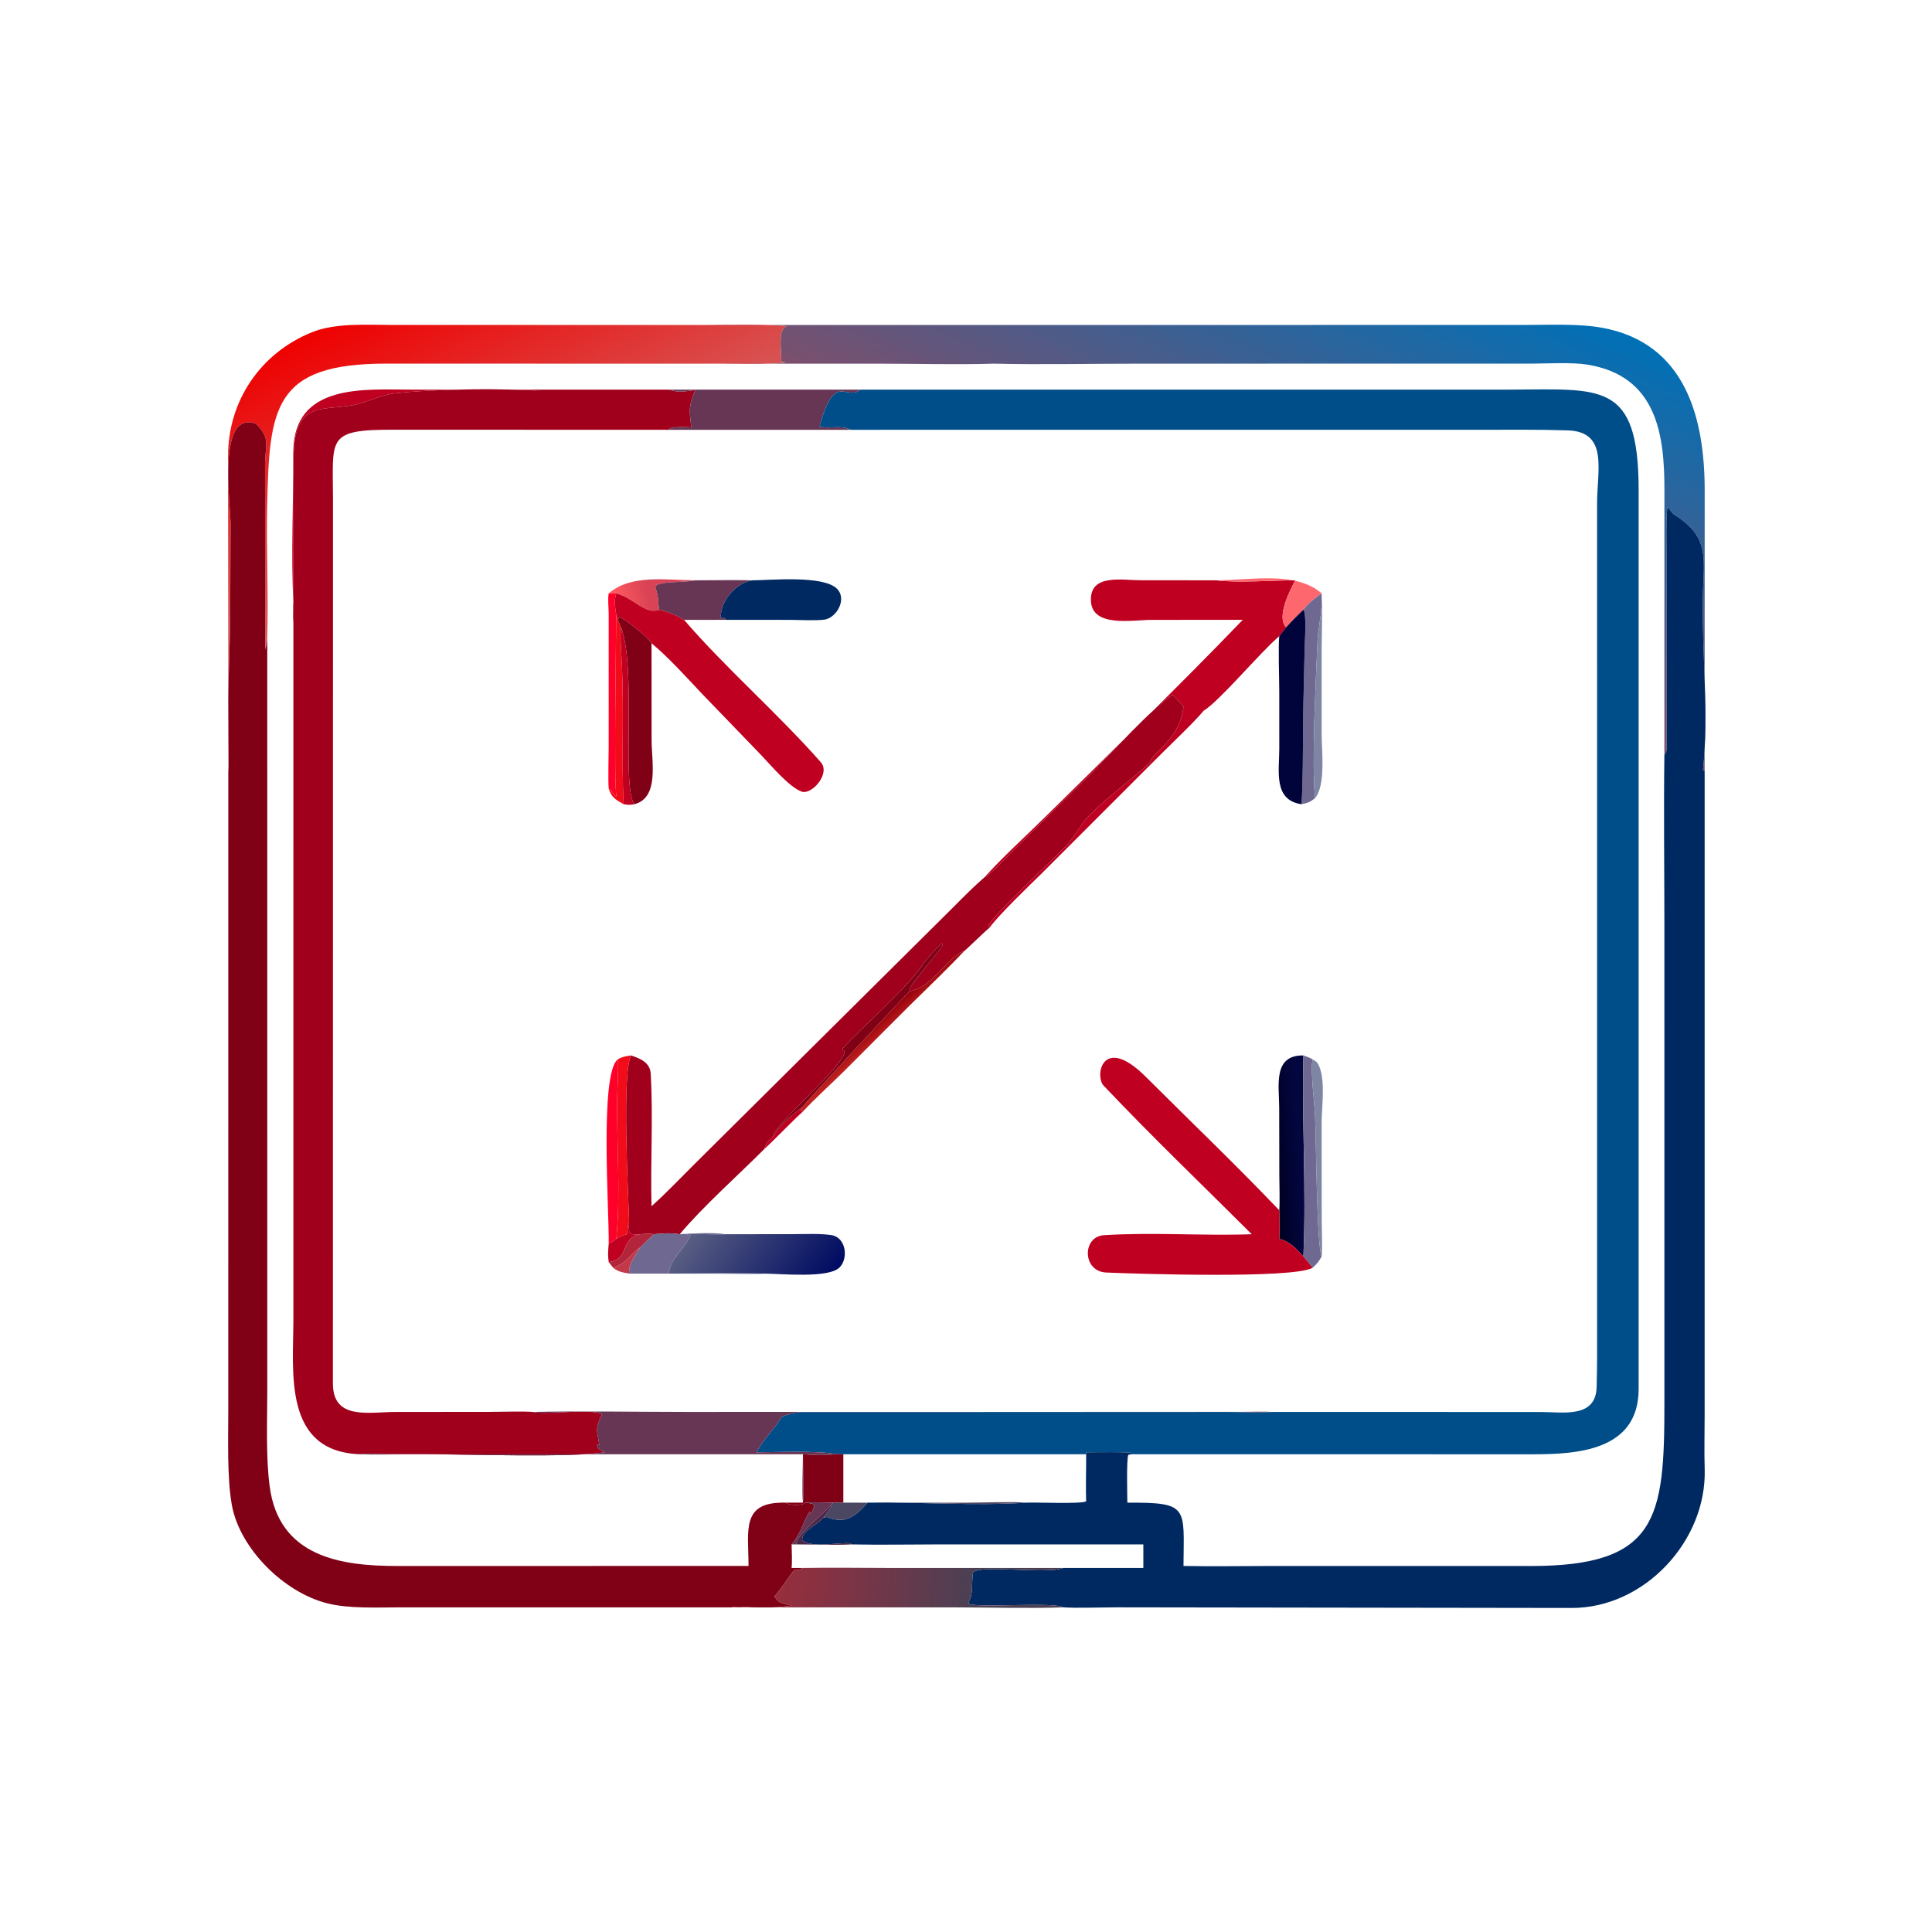
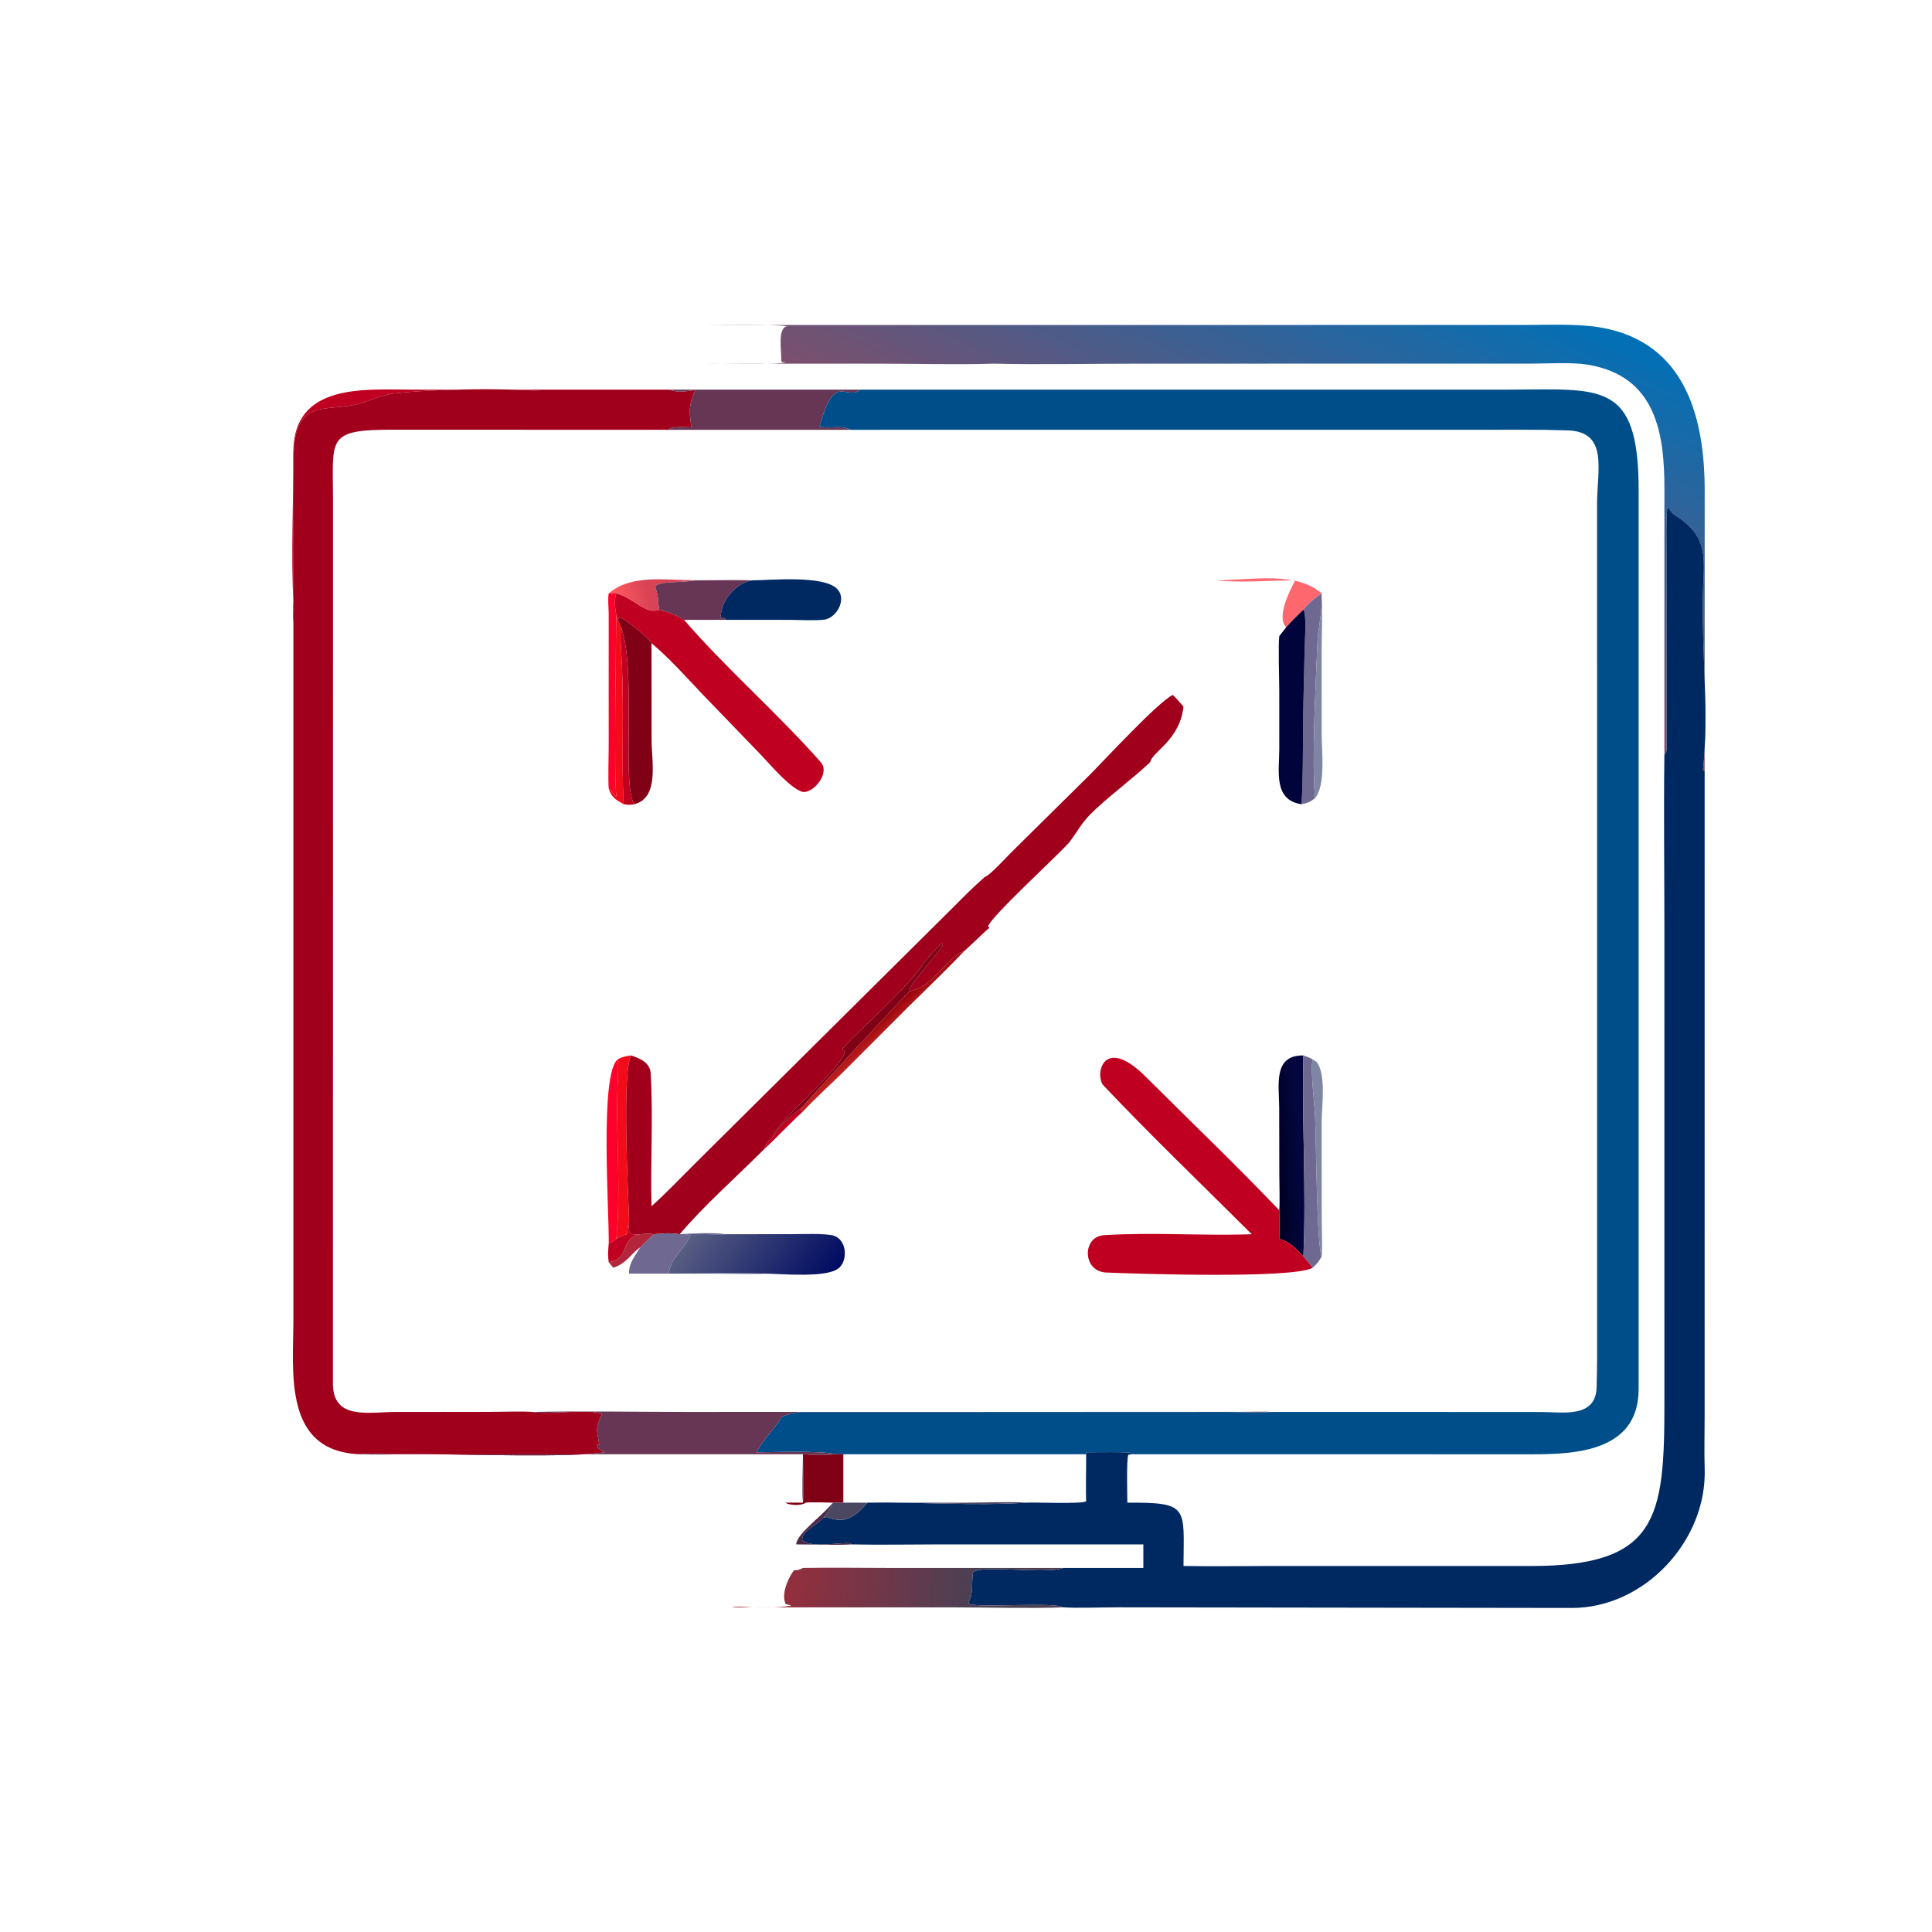
<svg xmlns="http://www.w3.org/2000/svg" width="1024" height="1024" viewBox="0 0 1024 1024">
  <defs>
    <linearGradient id="gradient_0" gradientUnits="userSpaceOnUse" x1="102.917" y1="78.248" x2="143.677" y2="164.395">
      <stop offset="0" stop-color="#EF0000" />
      <stop offset="1" stop-color="#C98584" />
    </linearGradient>
  </defs>
-   <path fill="url(#gradient_0)" transform="scale(2 2)" d="M60.504 204.301L60.439 120.919C60.411 106.268 69.028 93.513 82.754 88.019C88.987 85.524 97.264 86.11 103.925 86.113L174.718 86.123L187.437 86.123C190.93 86.115 206.14 85.863 208.54 86.482C205.999 87.052 207.134 92.864 207.045 95.62L207.276 95.949L208.193 95.99C206.627 96.726 190.368 96.289 187.437 96.377L175.705 96.377L102.394 96.366C72.425 96.33 71.385 108.085 70.808 133.917C70.547 145.607 71.18 157.703 70.826 169.428C70.701 170.228 70.619 171.397 70.25 172.045L70.239 123.233C70.253 117.855 71.829 116.299 67.87 112.32C57.457 108.446 61.082 133.477 61.108 138.785L61.011 162.095C61.014 170.242 60.514 178.112 60.495 186.029L60.558 198.179C60.569 199.413 60.674 203.385 60.504 204.301Z" />
  <defs>
    <linearGradient id="gradient_1" gradientUnits="userSpaceOnUse" x1="315.81" y1="153.34" x2="358.712" y2="56.732">
      <stop offset="0" stop-color="#874C66" />
      <stop offset="1" stop-color="#0070B6" />
    </linearGradient>
  </defs>
  <path fill="url(#gradient_1)" transform="scale(2 2)" d="M232.559 86.123L262.209 86.123L404 86.115C410.357 86.114 418.269 85.736 424.41 86.829C446.823 90.821 451.76 110.99 451.76 129.986L451.75 204.301L451.316 204.085C452.873 188.942 451.02 173.401 451.269 158.486C451.438 148.42 453.385 142.43 443.815 136.462C442.785 135.82 442.725 135.047 441.949 134.411C441.47 135.566 441.655 144.463 441.646 146.248L441.699 197.927C441.696 198.855 441.658 199.355 441.077 200.073L441.089 130.042C441.13 115.227 439.12 99.621 420.663 96.629C416.574 95.966 410.124 96.356 405.747 96.364L301.76 96.376C289.205 96.376 275.772 96.667 263.316 96.377C253.692 96.683 242.337 96.378 232.559 96.377L187.437 96.377C190.368 96.289 206.627 96.726 208.193 95.99L207.276 95.949L207.045 95.62C207.134 92.864 205.999 87.052 208.54 86.482C206.14 85.863 190.93 86.115 187.437 86.123L232.559 86.123Z" />
  <path fill="#C00021" transform="scale(2 2)" d="M77.753 159.63C77.07 147.181 77.802 132.577 77.718 119.842C77.783 101.433 96.663 103.259 109.126 103.255L139.241 103.259L143.46 103.571C132.996 102.907 114.771 103.025 104.338 104.284C100.493 104.748 96.697 106.954 92.821 107.477C84.6 108.76 77.855 106.702 77.814 121.41L77.753 161.379C77.565 168.174 78.52 164.891 77.753 159.63Z" />
  <path fill="#A0001C" transform="scale(2 2)" d="M139.241 103.259L177.246 103.259C179.946 104.109 181.332 103.727 184.136 103.387L184.252 103.259C182.446 107.965 182.647 108.355 183.193 113.25C182.162 113.251 177.544 112.863 177.246 113.903L104.544 113.877C86.405 113.826 88.228 115.963 88.245 132.223L88.223 366.704C88.264 376.366 97.609 374.215 104.57 374.188L129.548 374.165C131.939 374.163 139.003 373.973 141.154 374.178C143.874 374.999 158.102 373.145 159.464 374.869C157.78 378.736 158.103 378.657 158.814 382.837L158.208 382.958C158.405 384.189 159.359 384.354 160.307 384.833C152.307 386.357 122.921 385.39 113.823 385.386L101.756 385.366C100.19 385.353 96.838 385.173 95.426 385.388C74.934 384.714 77.749 363.593 77.75 349.731L77.753 159.63C78.52 164.891 77.565 168.174 77.753 161.379L77.814 121.41C77.855 106.702 84.6 108.76 92.821 107.477C96.697 106.954 100.493 104.748 104.338 104.284C114.771 103.025 132.996 102.907 143.46 103.571L139.241 103.259Z" />
  <path fill="#673655" transform="scale(2 2)" d="M177.246 103.259L228.028 103.259C224.271 106.44 221.213 98.173 217.188 113.048C219.977 113.78 222.272 112.487 225.577 113.903L177.246 113.903C177.544 112.863 182.162 113.251 183.193 113.25C182.647 108.355 182.446 107.965 184.252 103.259L184.136 103.387C181.332 103.727 179.946 104.109 177.246 103.259Z" />
  <path fill="#004E89" transform="scale(2 2)" d="M228.028 103.259L399.569 103.258C424.192 103.236 434.256 100.659 434.255 129.903L434.256 368.066C434.26 384.58 417.808 385.412 405.858 385.403L299.709 385.388L300.18 385.098C299.484 384.697 289.452 384.874 287.831 384.877C287.841 386.447 288.03 396.738 287.831 397.86C287.619 395.944 287.818 387.659 287.831 385.388L223.492 385.388L221.759 385.388C216.608 384.37 205.844 384.868 200.446 384.877C202.785 380.75 205.291 378.7 207.123 375.543C208.699 374.784 210.889 374.213 212.636 374.215L325.751 374.188C329.299 374.199 333.806 374.363 337.269 374.178L408.437 374.197C414.292 374.206 422.879 375.89 423.124 367.606C423.285 362.162 423.247 356.771 423.248 351.344L423.24 133.442C423.239 124.624 426.299 114.431 415.532 114.061C407.807 113.796 399.942 113.899 392.201 113.898L225.577 113.903C222.272 112.487 219.977 113.78 217.188 113.048C221.213 98.173 224.271 106.44 228.028 103.259Z" />
-   <path fill="#800016" transform="scale(2 2)" d="M70.25 172.045C70.619 171.397 70.701 170.228 70.826 169.428L70.83 368.548C70.829 376.6 70.424 385.948 71.456 393.849C73.924 412.741 90.527 414.999 105.305 415.005L198.372 414.996C198.341 405.467 196.324 397.944 208.139 398.219C209.312 399.052 212.723 399.008 213.497 398.219C216.374 398.58 215.988 398.622 215.01 401.196L214.829 401.264L214.627 400.541C213.411 401.877 212.325 406.408 209.78 409.287C209.821 411.067 209.968 413.835 209.78 415.525L212.79 415.525C211.768 416.035 211.601 416.097 210.465 416.122C210.131 416.3 206.634 421.653 205.223 423.04C206.208 424.545 206.474 424.626 208.201 425.08L209.739 425.491C206.22 426.132 202.857 425.989 199.293 425.967C197.63 425.862 195.416 425.6 193.858 425.967L105.688 425.971C99.853 425.97 92.351 426.346 86.723 424.89C75.362 422.076 63.493 410.457 61.426 398.749C60.146 391.503 60.499 381.195 60.497 373.679L60.504 204.301C60.674 203.385 60.569 199.413 60.558 198.179L60.495 186.029C60.514 178.112 61.014 170.242 61.011 162.095L61.108 138.785C61.082 133.477 57.457 108.446 67.87 112.32C71.829 116.299 70.253 117.855 70.239 123.233L70.25 172.045Z" />
  <path fill="#002962" transform="scale(2 2)" d="M441.077 200.073C441.658 199.355 441.696 198.855 441.699 197.927L441.646 146.248C441.655 144.463 441.47 135.566 441.949 134.411C442.725 135.047 442.785 135.82 443.815 136.462C453.385 142.43 451.438 148.42 451.269 158.486C451.02 173.401 452.873 188.942 451.316 204.085L451.75 204.301L451.745 375.379C451.747 379.942 451.612 384.704 451.76 389.241C452.382 408.323 435.75 426.255 416.363 426.127L296.103 425.962C292.299 425.967 285.336 426.193 281.794 425.967C279.433 424.447 258.867 426.2 256.747 425.008L256.648 424.584C258.021 422.549 257.391 419.502 257.855 416.739C259.438 414.547 277.625 417.295 281.794 415.525L302.997 415.525L302.997 409.287L249.75 409.279C241.839 409.282 233.446 409.449 225.577 409.287L225.52 409.048C223.853 408.463 214.673 410.534 212.581 408.08C212.45 405.704 216.655 404.086 218.162 402.22L219.158 402.009C223.987 404.012 226.612 401.934 229.919 398.219C243.912 397.986 258.027 399.15 272.008 398.219C274.289 398.086 286.792 398.635 287.831 397.86C288.03 396.738 287.841 386.447 287.831 384.877C289.452 384.874 299.484 384.697 300.18 385.098L299.709 385.388L299.014 385.541C298.503 386.595 298.746 396.339 298.759 398.219C315.138 398.154 313.734 399.328 313.638 414.996C321.248 415.151 329.433 415.003 337.074 415.002L405.658 415.011C439.361 415.022 441.1 402.316 441.084 371.861L441.08 245.657C441.079 230.586 440.88 215.1 441.077 200.073Z" />
  <defs>
    <linearGradient id="gradient_2" gradientUnits="userSpaceOnUse" x1="171.615" y1="157.184" x2="163.326" y2="159.279">
      <stop offset="0" stop-color="#D94356" />
      <stop offset="1" stop-color="#FF595E" />
    </linearGradient>
  </defs>
  <path fill="url(#gradient_2)" transform="scale(2 2)" d="M161.317 157.257C167.281 152.091 176.495 153.774 184.252 153.791C181.052 154.484 174.645 153.914 173.651 155.45C174.879 159.491 174.203 159.352 174.718 161.6C170.972 162.988 168.14 158.541 163.316 157.257L161.317 157.257Z" />
  <path fill="#673655" transform="scale(2 2)" d="M184.252 153.791C189.038 153.787 194.559 153.664 199.293 153.791C194.64 154.58 190.757 159.842 191.04 163.719L192.12 163.817L192.283 164.257C188.632 164.312 184.926 164.269 181.27 164.257C178.74 162.809 177.534 162.349 174.718 161.6C174.203 159.352 174.879 159.491 173.651 155.45C174.645 153.914 181.052 154.484 184.252 153.791Z" />
-   <path fill="#C00021" transform="scale(2 2)" d="M329.346 164.257L304.91 164.277C300.232 164.29 289.5 166.341 289.113 159.353C288.706 151.995 297.153 153.762 302.365 153.772L322.38 153.791C327.905 154.515 337.39 153.785 343.259 153.791C341.804 156.495 338.179 163.579 340.846 166.235L339.022 168.587C333.981 172.842 323.266 185.738 318.967 188.359C316.878 191.009 309.586 197.904 306.897 200.634L276.141 231.389C272.924 234.554 264.798 242.311 262.209 245.88L261.86 245.516C262.211 243.349 279.378 227.533 283.108 223.544C285.151 221.006 286.507 218.265 288.834 215.913C293.178 211.522 300.035 206.504 304.802 201.99C305.351 199.216 312.673 196.154 313.638 187.258C313.07 186.629 311.255 184.435 310.764 184.18C306.833 186.108 292.847 201.272 288.819 205.315L268.072 225.819C266.735 227.146 262.329 231.999 260.996 232.397C265.251 227.6 272.241 221.188 276.979 216.513C294.195 199.527 312.665 181.622 329.346 164.257Z" />
  <path fill="#FE676E" transform="scale(2 2)" d="M322.38 153.791C331.885 153.695 343.529 151.364 350.254 157.257C348.702 158.302 346.476 160.056 345.41 161.6C343.706 163.207 342.424 164.504 340.846 166.235C338.179 163.579 341.804 156.495 343.259 153.791C337.39 153.785 327.905 154.515 322.38 153.791Z" />
  <path fill="#002962" transform="scale(2 2)" d="M192.283 164.257L192.12 163.817L191.04 163.719C190.757 159.842 194.64 154.58 199.293 153.791C204.283 153.774 218.191 152.377 221.831 156.043C224.462 158.692 221.875 163.529 218.62 164.199C215.877 164.513 212.389 164.294 209.497 164.272L192.283 164.257Z" />
  <path fill="#FF002B" transform="scale(2 2)" d="M161.317 209.005C161.114 206.846 161.307 200.443 161.308 198.013L161.312 162.76C161.303 161.084 161.03 158.755 161.317 157.257L163.316 157.257C162.671 159.409 162.984 160.764 163.316 162.929C163.288 167.904 162.621 209.698 163.382 210.608L163.302 211.113C162.266 210.224 162.354 209.634 161.317 209.005Z" />
  <path fill="#6F6992" transform="scale(2 2)" d="M345.41 161.6C346.476 160.056 348.702 158.302 350.254 157.257C350.256 157.499 350.282 158.229 350.254 158.425C350.392 162.584 349.294 166.233 349.134 170.281C348.713 180.917 347.558 201.495 348.498 211.526C347.087 212.603 346.665 212.769 344.932 213.124C345.413 204.745 345.22 195.033 345.409 186.59L345.748 171.585C345.796 169.652 346.289 162.639 345.41 161.6Z" />
  <path fill="#C00021" transform="scale(2 2)" d="M163.316 162.929C162.984 160.764 162.671 159.409 163.316 157.257C168.14 158.541 170.972 162.988 174.718 161.6C177.534 162.349 178.74 162.809 181.27 164.257C192.542 177.307 206.092 189.02 217.523 201.999C220.175 205.011 215.123 210.743 212.436 209.784C209.102 208.593 204.13 202.608 201.561 199.944L186.202 184.026C181.895 179.485 177.423 174.45 172.661 170.458C171.904 169.096 165.534 163.797 164.133 163.562L163.722 164.257C163.696 164.077 163.389 163.161 163.316 162.929Z" />
  <path fill="#7E86A4" transform="scale(2 2)" d="M350.254 158.425C350.516 159.628 350.257 169.523 350.256 171.528L350.257 194.641C350.258 199.001 351.385 208.07 348.498 211.526C347.558 201.495 348.713 180.917 349.134 170.281C349.294 166.233 350.392 162.584 350.254 158.425Z" />
  <path fill="#00043A" transform="scale(2 2)" d="M340.846 166.235C342.424 164.504 343.706 163.207 345.41 161.6C346.289 162.639 345.796 169.652 345.748 171.585L345.409 186.59C345.22 195.033 345.413 204.745 344.932 213.124C337.368 212.087 339.025 204.202 339.023 198.487L339.02 183.17C339.017 180.274 338.715 170.849 339.022 168.587L340.846 166.235Z" />
  <path fill="#F20B18" transform="scale(2 2)" d="M161.317 209.005C162.354 209.634 162.266 210.224 163.302 211.113L163.382 210.608C162.621 209.698 163.288 167.904 163.316 162.929C163.389 163.161 163.696 164.077 163.722 164.257L164.56 166.235C164.306 169.512 164.672 173.287 164.822 176.576C165.38 188.896 164.672 201.208 165.263 213.124C163.135 211.912 162.063 211.327 161.317 209.005Z" />
  <path fill="#800016" transform="scale(2 2)" d="M163.722 164.257L164.133 163.562C165.534 163.797 171.904 169.096 172.661 170.458L172.677 196.039C172.681 201.87 174.763 211.384 168.136 213.124C164.639 208.811 168.774 177.074 164.56 166.235L163.722 164.257Z" />
  <path fill="#C00021" transform="scale(2 2)" d="M164.56 166.235C168.774 177.074 164.639 208.811 168.136 213.124C166.794 213.335 166.601 213.343 165.263 213.124C164.672 201.208 165.38 188.896 164.822 176.576C164.672 173.287 164.306 169.512 164.56 166.235Z" />
  <path fill="#A0001C" transform="scale(2 2)" d="M313.638 187.258C312.673 196.154 305.351 199.216 304.802 201.99C300.035 206.504 293.178 211.522 288.834 215.913C286.507 218.265 285.151 221.006 283.108 223.544C279.378 227.533 262.211 243.349 261.86 245.516L262.209 245.88C260.498 247.266 256.283 251.51 255.475 252.083C251.123 253.529 247.274 261.628 241.097 262.68L240.982 262.255C241.949 259.831 249.752 251.494 249.858 250.2L249.598 249.935C248.785 250.653 244.971 254.757 244.497 255.632C242.006 260.233 227.614 273.02 223.38 277.806L223.358 278.268C225.165 278.56 221.251 282.867 220.35 283.976C218.291 286.507 205.406 298.819 204.945 300.579L205.223 300.808C203.83 302.157 203.11 302.608 202.569 304.487C195.444 311.626 186.355 319.665 180.135 327.084C177.231 326.665 176.089 326.867 173.257 327.084C172.083 326.816 170.904 326.995 169.686 327.084C166.277 327.384 166.598 326.744 166.721 323.69C166.508 316.634 164.741 283.991 167.261 279.705L168.13 280.025C170.359 280.82 172.308 281.968 172.456 284.614C173.107 296.225 172.354 308.029 172.661 319.653C176.575 316.173 180.38 312.134 184.126 308.42L252.883 240.167C255.416 237.608 258.286 234.735 260.996 232.397C262.329 231.999 266.735 227.146 268.072 225.819L288.819 205.315C292.847 201.272 306.833 186.108 310.764 184.18C311.255 184.435 313.07 186.629 313.638 187.258Z" />
  <path fill="#800016" transform="scale(2 2)" d="M205.223 300.808L204.945 300.579C205.406 298.819 218.291 286.507 220.35 283.976C221.251 282.867 225.165 278.56 223.358 278.268L223.38 277.806C227.614 273.02 242.006 260.233 244.497 255.632C244.971 254.757 248.785 250.653 249.598 249.935L249.858 250.2C249.752 251.494 241.949 259.831 240.982 262.255L241.097 262.68C237.483 266.273 212.85 292.775 212.79 293.254C210.713 294.837 206.264 298.397 205.223 300.808Z" />
  <defs>
    <linearGradient id="gradient_3" gradientUnits="userSpaceOnUse" x1="227.143" y1="275.393" x2="229.852" y2="278.493">
      <stop offset="0" stop-color="#99030C" />
      <stop offset="1" stop-color="#C12221" />
    </linearGradient>
  </defs>
  <path fill="url(#gradient_3)" transform="scale(2 2)" d="M241.097 262.68C247.274 261.628 251.123 253.529 255.475 252.083C251.18 256.711 245.783 261.806 241.267 266.279L223.349 284.204C219.948 287.556 215.995 291.111 212.79 294.556L212.312 294.444L212.173 294.49C212.183 294.003 212.475 293.745 212.79 293.254C212.85 292.775 237.483 266.273 241.097 262.68Z" />
  <path fill="#F20B18" transform="scale(2 2)" d="M163.722 280.73C164.865 280.069 165.978 279.863 167.261 279.705C164.741 283.991 166.508 316.634 166.721 323.69C166.341 324.903 166.288 325.829 166.146 327.084C164.817 327.489 164.526 327.629 163.316 328.32C164.521 316.471 163.376 302.683 163.564 290.697C163.611 287.7 163.976 283.574 163.722 280.73Z" />
  <defs>
    <linearGradient id="gradient_4" gradientUnits="userSpaceOnUse" x1="337.819" y1="305.003" x2="344.035" y2="304.603">
      <stop offset="0" stop-color="#000021" />
      <stop offset="1" stop-color="#03063F" />
    </linearGradient>
  </defs>
  <path fill="url(#gradient_4)" transform="scale(2 2)" d="M339.022 320.744C339.2 318.351 339.042 314.035 339.037 311.508L339.001 293.508C338.99 287.677 337.289 279.574 345.41 279.705C344.975 297.448 346.207 315.435 345.41 332.967C343.481 330.833 341.911 329.056 339.022 328.32C339.161 326.026 339.049 323.087 339.022 320.744Z" />
  <path fill="#6F6992" transform="scale(2 2)" d="M345.41 279.705C346.178 279.987 347.187 280.309 347.853 280.73C347.27 283.85 348.29 291.828 348.489 295.453C348.806 301.2 348.9 329.939 350.254 332.967C349.518 334.321 349.01 334.918 347.853 335.97C347.074 334.913 346.256 333.968 345.41 332.967C346.207 315.435 344.975 297.448 345.41 279.705Z" />
  <path fill="#C00021" transform="scale(2 2)" d="M331.73 327.084C318.682 314.068 305.378 301.323 292.695 287.936C289.882 285.61 291.949 273.679 303.666 285.381C315.473 297.171 327.507 308.67 339.022 320.744C339.049 323.087 339.161 326.026 339.022 328.32C341.911 329.056 343.481 330.833 345.41 332.967C346.256 333.968 347.074 334.913 347.853 335.97C342.773 338.957 300.464 337.548 293.148 337.233C286.803 336.936 286.756 327.716 292.528 327.342C305.472 326.503 318.786 327.552 331.73 327.084Z" />
  <path fill="#7E86A4" transform="scale(2 2)" d="M347.853 280.73L348.951 281.448C351.485 284.786 350.289 293.038 350.254 297.183L350.268 323.367C350.272 325.156 350.507 331.807 350.254 332.967C348.9 329.939 348.806 301.2 348.489 295.453C348.29 291.828 347.27 283.85 347.853 280.73Z" />
  <path fill="#FF002B" transform="scale(2 2)" d="M161.317 329.56C161.461 320.942 158.861 284.519 163.722 280.73C163.976 283.574 163.611 287.7 163.564 290.697C163.376 302.683 164.521 316.471 163.316 328.32C162.759 328.721 161.95 329.387 161.317 329.56Z" />
  <path fill="#C00021" transform="scale(2 2)" d="M205.223 300.808C206.264 298.397 210.713 294.837 212.79 293.254C212.475 293.745 212.183 294.003 212.173 294.49L212.312 294.444L212.79 294.556C209.251 297.78 206.081 301.251 202.569 304.487C203.11 302.608 203.83 302.157 205.223 300.808Z" />
  <path fill="#C00021" transform="scale(2 2)" d="M166.146 327.084C166.288 325.829 166.341 324.903 166.721 323.69C166.598 326.744 166.277 327.384 169.686 327.084C164.04 328.256 167.133 333.648 161.317 334.471C161.026 332.552 161.169 331.492 161.317 329.56C161.95 329.387 162.759 328.721 163.316 328.32C164.526 327.629 164.817 327.489 166.146 327.084Z" />
  <path fill="#6F6992" transform="scale(2 2)" d="M173.257 327.084C176.089 326.867 177.231 326.665 180.135 327.084C183.137 326.848 189.373 326.561 192.283 327.084L191.963 327.101C189.25 327.231 184.06 326.868 181.816 327.103L183.004 327.313C181.378 331.223 177.612 333.305 177.246 337.52C185.443 337.509 194.439 337.305 202.569 337.52C200.616 337.729 193.471 337.539 191.21 337.537L166.721 337.52C166.546 334.862 168.279 332.844 169.686 330.55C170.807 329.321 172.038 328.217 173.257 327.084Z" />
  <path fill="#B2253B" transform="scale(2 2)" d="M169.686 327.084C170.904 326.995 172.083 326.816 173.257 327.084C172.038 328.217 170.807 329.321 169.686 330.55C167.056 332.295 166.36 334.646 162.497 335.97L161.317 334.471C167.133 333.648 164.04 328.256 169.686 327.084Z" />
  <defs>
    <linearGradient id="gradient_5" gradientUnits="userSpaceOnUse" x1="214.986" y1="344.612" x2="186.358" y2="322.976">
      <stop offset="0" stop-color="#000C62" />
      <stop offset="1" stop-color="#595E82" />
    </linearGradient>
  </defs>
  <path fill="url(#gradient_5)" transform="scale(2 2)" d="M177.246 337.52C177.612 333.305 181.378 331.223 183.004 327.313L181.816 327.103C184.06 326.868 189.25 327.231 191.963 327.101L192.283 327.084L210.343 327.059C213.52 327.057 217.191 326.858 220.301 327.309C224.126 327.864 224.925 333.3 222.56 335.822C219.716 338.856 206.77 337.526 202.569 337.52C194.439 337.305 185.443 337.509 177.246 337.52Z" />
-   <path fill="#C33949" transform="scale(2 2)" d="M162.497 335.97C166.36 334.646 167.056 332.295 169.686 330.55C168.279 332.844 166.546 334.862 166.721 337.52C164.992 337.206 163.868 337.067 162.497 335.97Z" />
  <path fill="#673655" transform="scale(2 2)" d="M141.154 374.178C154.382 373.902 168.73 374.178 182.052 374.178L329.186 374.157C331.445 374.153 335.153 374.026 337.269 374.178C333.806 374.363 329.299 374.199 325.751 374.188L212.636 374.215C210.889 374.213 208.699 374.784 207.123 375.543C205.291 378.7 202.785 380.75 200.446 384.877C205.844 384.868 216.608 384.37 221.759 385.388C218.233 385.677 216.308 385.679 212.79 385.388C212.798 387.25 212.998 396.771 212.79 398.219C212.467 395.21 212.78 388.779 212.79 385.388L108.191 385.396C104.406 385.402 99.099 385.597 95.426 385.388C96.838 385.173 100.19 385.353 101.756 385.366L113.823 385.386C122.921 385.39 152.307 386.357 160.307 384.833C159.359 384.354 158.405 384.189 158.208 382.958L158.814 382.837C158.103 378.657 157.78 378.736 159.464 374.869C158.102 373.145 143.874 374.999 141.154 374.178Z" />
  <path fill="#800016" transform="scale(2 2)" d="M212.79 385.388C216.308 385.679 218.233 385.677 221.759 385.388L223.492 385.388L223.492 398.219C222.64 398.225 221.54 398.267 220.711 398.219L220.711 398.219C219.205 398.172 214.892 398.055 213.497 398.219C212.723 399.008 209.312 399.052 208.139 398.219L212.79 398.219C212.998 396.771 212.798 387.25 212.79 385.388Z" />
  <path fill="#4B4763" transform="scale(2 2)" d="M220.711 398.219C221.54 398.267 222.64 398.225 223.492 398.219L256.12 398.226C259.746 398.221 268.866 397.9 272.008 398.219C258.027 399.15 243.912 397.986 229.919 398.219C226.612 401.934 223.987 404.012 219.158 402.009L218.162 402.22C219.077 401.231 220.337 399.53 220.711 398.219Z" />
-   <path fill="#673655" transform="scale(2 2)" d="M213.497 398.219C214.892 398.055 219.205 398.172 220.711 398.219C218.33 401.392 211.079 406.414 211.003 409.287L209.78 409.287C212.325 406.408 213.411 401.877 214.627 400.541L214.829 401.264L215.01 401.196C215.988 398.622 216.374 398.58 213.497 398.219Z" />
  <path fill="#4D2947" transform="scale(2 2)" d="M220.711 398.219L220.711 398.219C220.337 399.53 219.077 401.231 218.162 402.22C216.655 404.086 212.45 405.704 212.581 408.08C214.673 410.534 223.853 408.463 225.52 409.048L225.577 409.287C221.209 409.534 215.512 409.265 211.003 409.287C211.079 406.414 218.33 401.392 220.711 398.219Z" />
  <defs>
    <linearGradient id="gradient_6" gradientUnits="userSpaceOnUse" x1="205.228" y1="418.902" x2="257.573" y2="421.996">
      <stop offset="0" stop-color="#992D3C" />
      <stop offset="1" stop-color="#4B4054" />
    </linearGradient>
  </defs>
-   <path fill="url(#gradient_6)" transform="scale(2 2)" d="M212.79 415.525C220.293 415.389 228.307 415.523 235.856 415.524L281.794 415.525C277.625 417.295 259.438 414.547 257.855 416.739C257.391 419.502 258.021 422.549 256.648 424.584L256.747 425.008C258.867 426.2 279.433 424.447 281.794 425.967C272.879 426.293 261.616 425.971 252.582 425.971L193.858 425.967C195.416 425.6 197.63 425.862 199.293 425.967C202.857 425.989 206.22 426.132 209.739 425.491L208.201 425.08C206.474 424.626 206.208 424.545 205.223 423.04C206.634 421.653 210.131 416.3 210.465 416.122C211.601 416.097 211.768 416.035 212.79 415.525Z" />
+   <path fill="url(#gradient_6)" transform="scale(2 2)" d="M212.79 415.525C220.293 415.389 228.307 415.523 235.856 415.524L281.794 415.525C277.625 417.295 259.438 414.547 257.855 416.739C257.391 419.502 258.021 422.549 256.648 424.584L256.747 425.008C258.867 426.2 279.433 424.447 281.794 425.967C272.879 426.293 261.616 425.971 252.582 425.971L193.858 425.967C195.416 425.6 197.63 425.862 199.293 425.967C202.857 425.989 206.22 426.132 209.739 425.491L208.201 425.08C206.634 421.653 210.131 416.3 210.465 416.122C211.601 416.097 211.768 416.035 212.79 415.525Z" />
</svg>